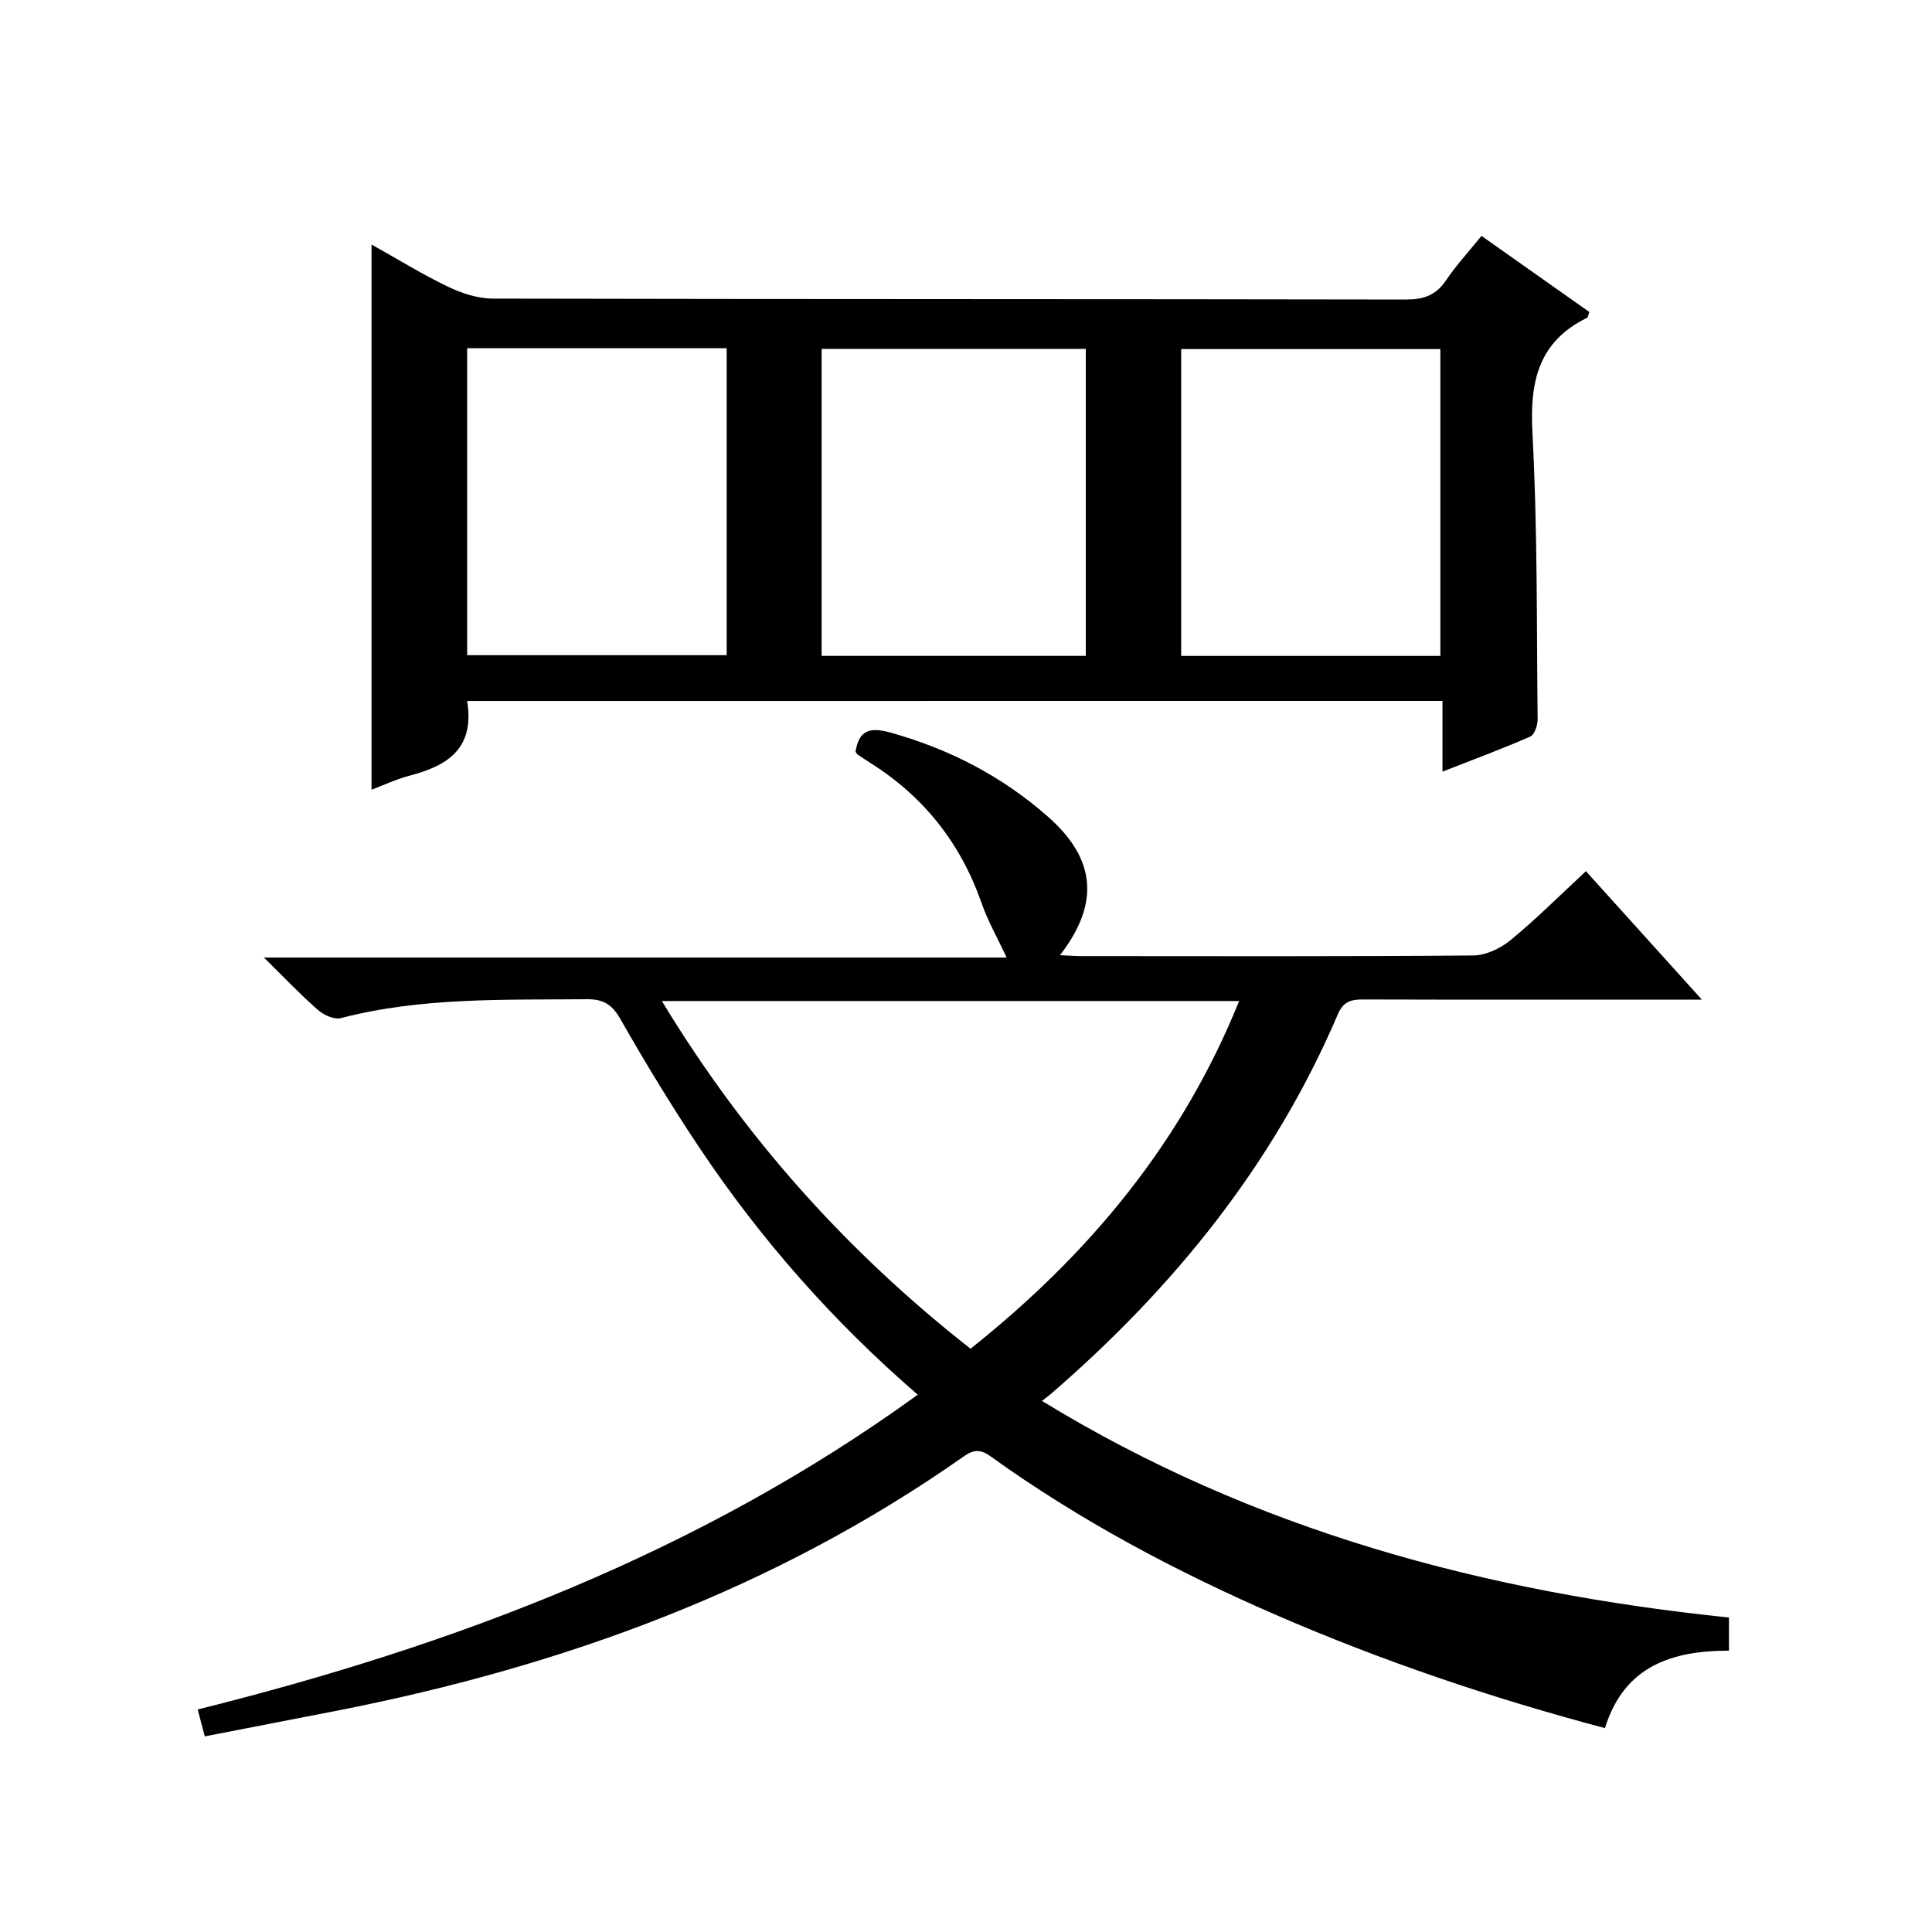
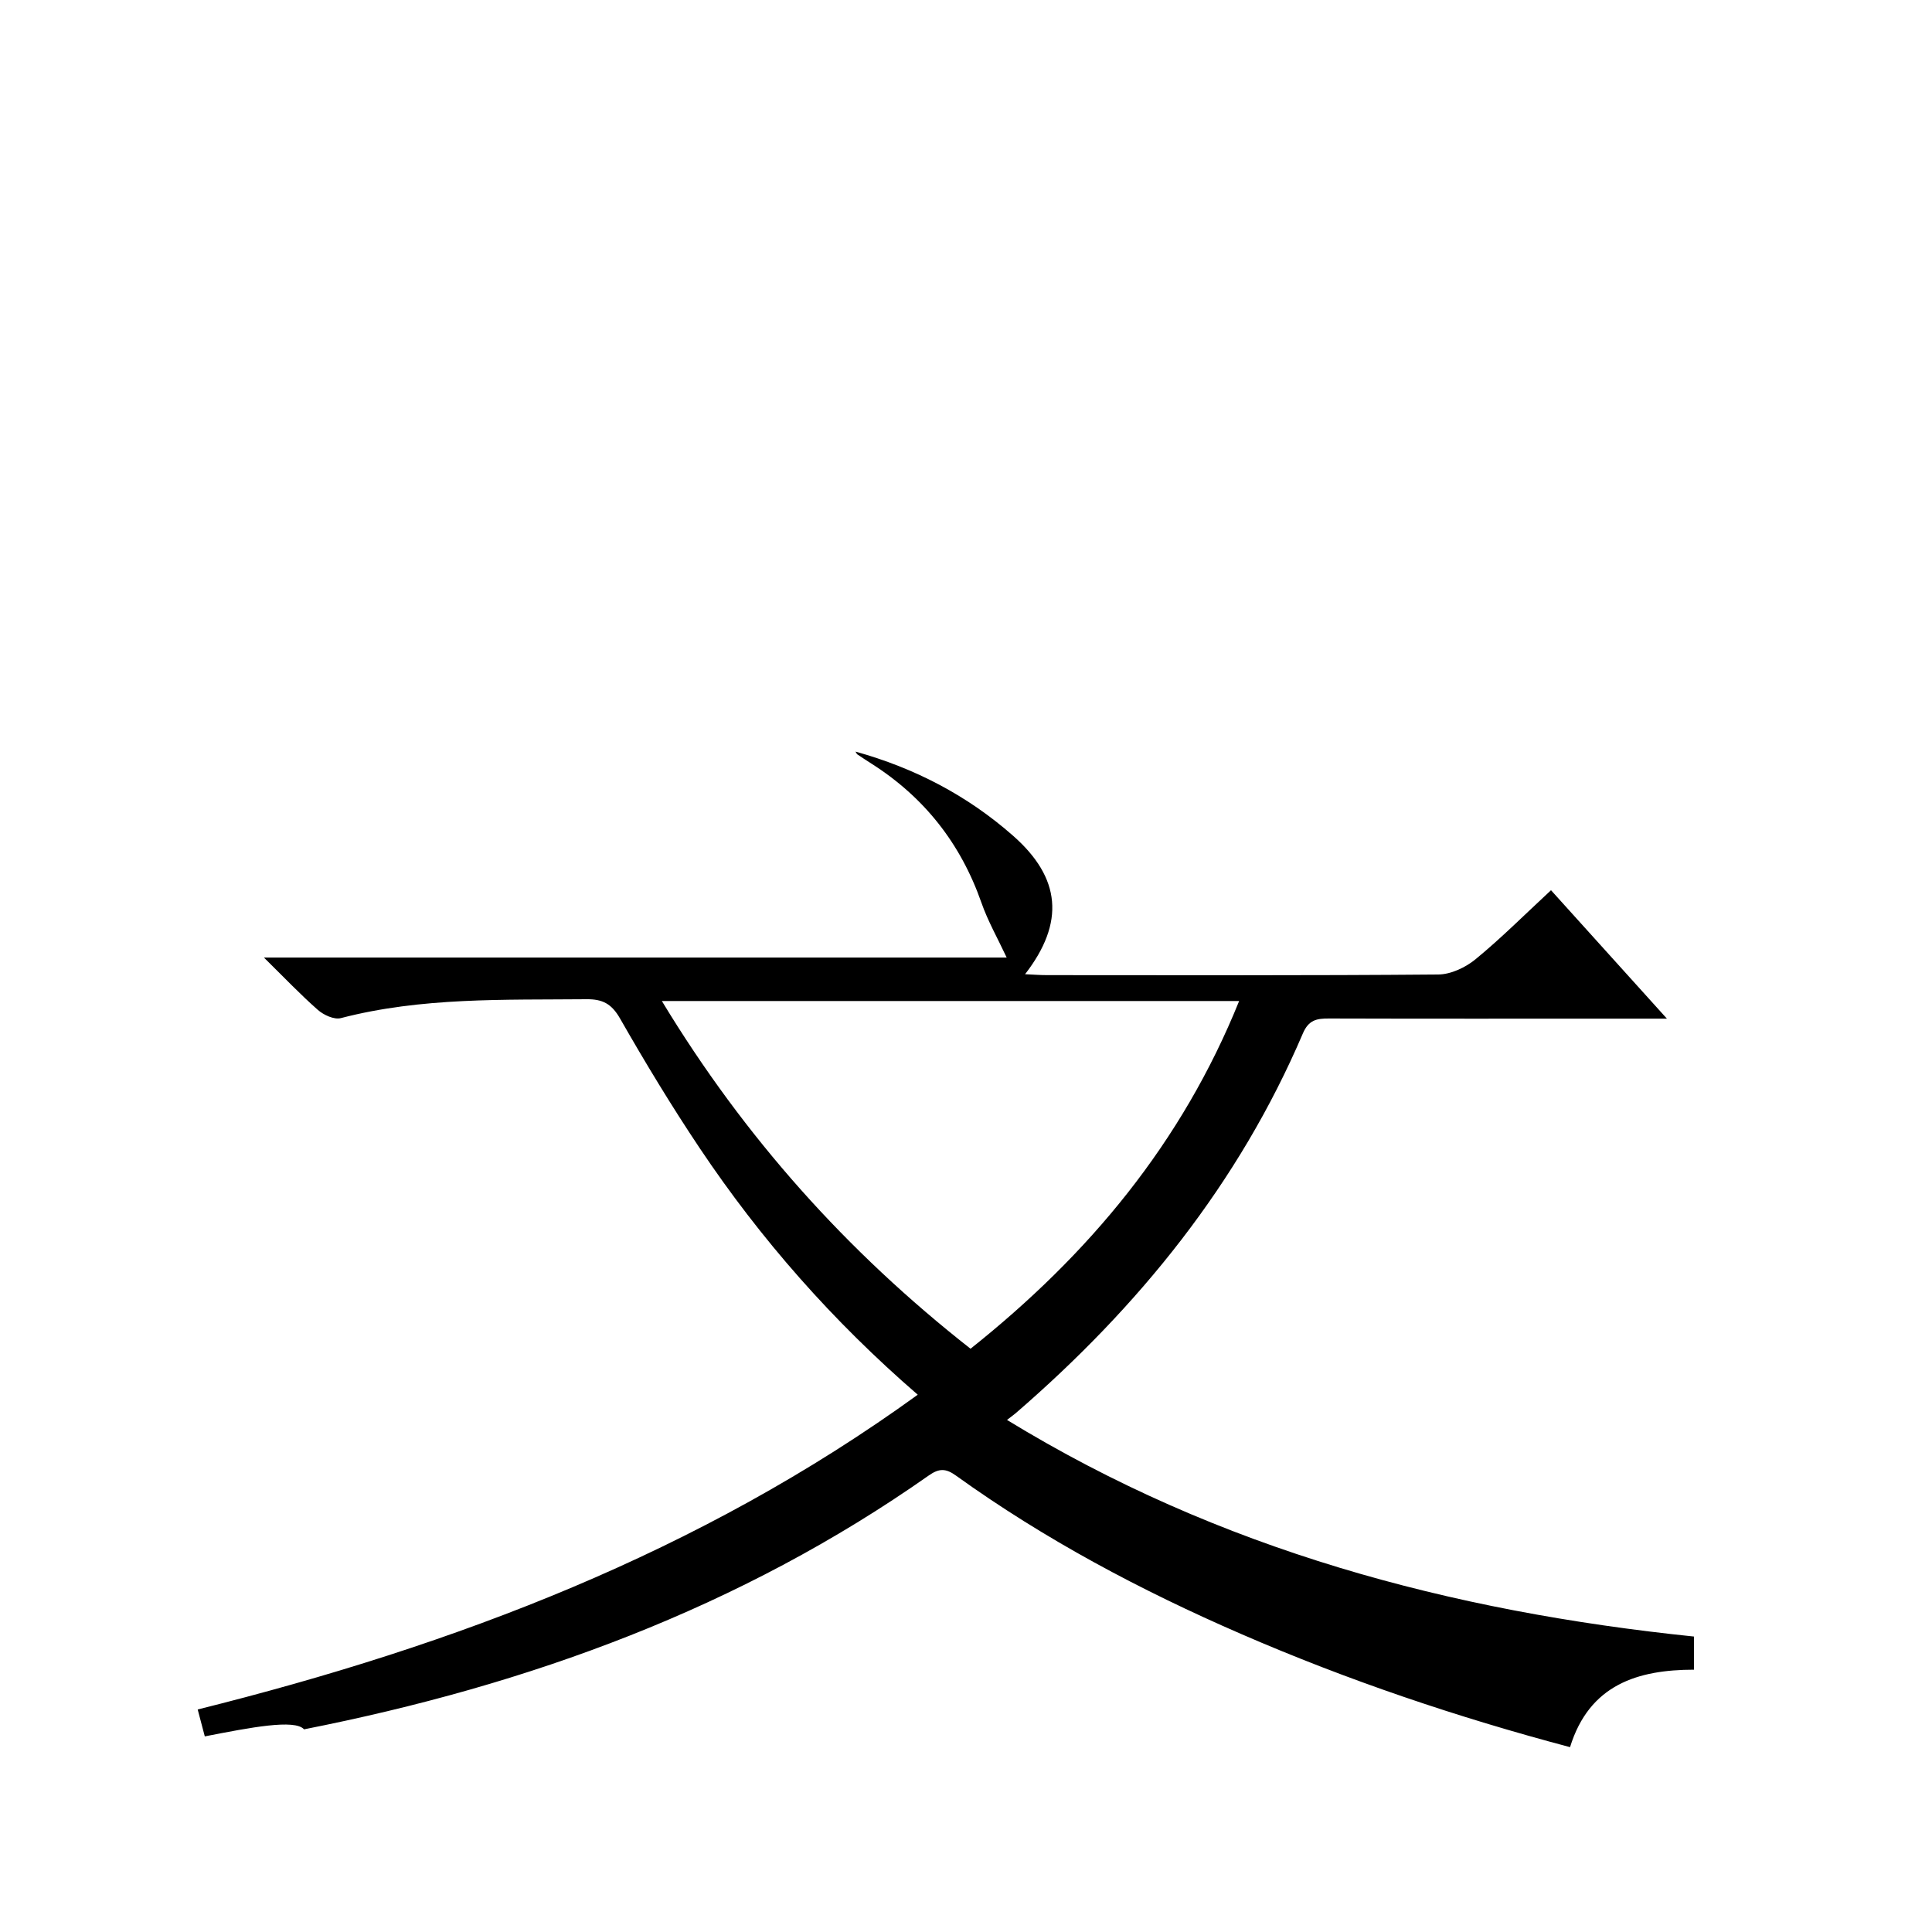
<svg xmlns="http://www.w3.org/2000/svg" version="1.1" id="ZDIC" x="0px" y="0px" viewBox="0 0 400 400" style="enable-background:new 0 0 400 400;" xml:space="preserve">
  <g>
-     <path d="M42.4,359.5c-0.6-2.28-0.94-3.56-1.47-5.57c53.26-13.29,103.93-32.46,149.08-65.17c-17.59-15.21-32.51-32.17-45.15-51.06   c-5.83-8.71-11.27-17.7-16.47-26.8c-1.76-3.08-3.61-4.06-7-4.02c-17.03,0.16-34.09-0.44-50.82,3.91c-1.38,0.36-3.56-0.64-4.76-1.7   c-3.62-3.18-6.95-6.69-11.17-10.84c52,0,103.02,0,153.78,0c-1.88-4.02-3.9-7.56-5.22-11.34c-4.29-12.26-11.84-21.86-22.78-28.81   c-0.98-0.62-1.94-1.26-2.9-1.9c-0.13-0.08-0.18-0.27-0.4-0.59c0.73-4.24,2.7-5.2,7.23-3.94c12.22,3.4,23.12,9.06,32.59,17.39   c9.96,8.75,10.8,17.99,2.52,28.7c1.71,0.08,3.11,0.19,4.52,0.19c27.01,0.01,54.02,0.1,81.02-0.13c2.62-0.02,5.66-1.46,7.74-3.17   c5.26-4.32,10.09-9.16,15.61-14.28c7.82,8.66,15.51,17.18,24,26.59c-4.28,0-7.38,0-10.48,0c-19.84,0-39.68,0.03-59.52-0.03   c-2.51-0.01-4.18,0.3-5.37,3.08c-13.29,31.11-34.01,56.64-59.43,78.61c-0.38,0.33-0.79,0.61-1.83,1.42   c44,26.91,91.87,39.64,142.24,44.85c0,2.51,0,4.46,0,6.86c-11.66,0.01-21.67,3.08-25.67,16.04c-23.33-6.19-46.03-13.85-68.07-23.42   c-20.76-9.01-40.66-19.57-59.06-32.8c-2.12-1.53-3.51-1.53-5.65-0.02c-39.06,27.46-82.83,43.38-129.33,52.55   C61.02,355.88,51.88,357.65,42.4,359.5z M256.55,207.25c-40.08,0-79.43,0-119.52,0c17.12,28.28,38.36,51.94,63.91,71.99   C225.51,259.68,244.69,236.62,256.55,207.25z" />
-     <path d="M96.72,145.13c1.62,9.94-4.15,13.42-11.91,15.46c-2.82,0.74-5.51,2.02-7.89,2.92c0-37.53,0-74.92,0-112.89   c5.38,3.01,10.43,6.14,15.75,8.7c2.87,1.38,6.2,2.49,9.33,2.5c63.01,0.14,126.02,0.07,189.03,0.19c3.7,0.01,6.25-0.85,8.35-3.96   c2.13-3.16,4.74-5.99,7.35-9.21c7.54,5.32,14.97,10.56,22.33,15.76c-0.24,0.64-0.26,1.09-0.46,1.19   c-10.09,4.93-11.89,13.2-11.33,23.74c1.06,19.78,0.87,39.63,1.08,59.45c0.01,1.21-0.66,3.15-1.55,3.53   c-5.71,2.5-11.57,4.67-18.15,7.25c0-5.3,0-9.88,0-14.64C231.05,145.13,164.07,145.13,96.72,145.13z M96.72,72.1   c0,21.45,0,42.49,0,63.55c18.09,0,35.83,0,53.73,0c0-21.32,0-42.36,0-63.55C132.48,72.1,114.86,72.1,96.72,72.1z M224.8,135.79   c0-21.51,0-42.55,0-63.56c-18.49,0-36.59,0-54.69,0c0,21.34,0,42.38,0,63.56C188.49,135.79,206.45,135.79,224.8,135.79z    M298.21,135.8c0-21.55,0-42.59,0-63.53c-18.18,0-35.94,0-53.66,0c0,21.38,0,42.42,0,63.53C262.61,135.8,280.26,135.8,298.21,135.8   z" />
+     <path d="M42.4,359.5c-0.6-2.28-0.94-3.56-1.47-5.57c53.26-13.29,103.93-32.46,149.08-65.17c-17.59-15.21-32.51-32.17-45.15-51.06   c-5.83-8.71-11.27-17.7-16.47-26.8c-1.76-3.08-3.61-4.06-7-4.02c-17.03,0.16-34.09-0.44-50.82,3.91c-1.38,0.36-3.56-0.64-4.76-1.7   c-3.62-3.18-6.95-6.69-11.17-10.84c52,0,103.02,0,153.78,0c-1.88-4.02-3.9-7.56-5.22-11.34c-4.29-12.26-11.84-21.86-22.78-28.81   c-0.98-0.62-1.94-1.26-2.9-1.9c-0.13-0.08-0.18-0.27-0.4-0.59c12.22,3.4,23.12,9.06,32.59,17.39   c9.96,8.75,10.8,17.99,2.52,28.7c1.71,0.08,3.11,0.19,4.52,0.19c27.01,0.01,54.02,0.1,81.02-0.13c2.62-0.02,5.66-1.46,7.74-3.17   c5.26-4.32,10.09-9.16,15.61-14.28c7.82,8.66,15.51,17.18,24,26.59c-4.28,0-7.38,0-10.48,0c-19.84,0-39.68,0.03-59.52-0.03   c-2.51-0.01-4.18,0.3-5.37,3.08c-13.29,31.11-34.01,56.64-59.43,78.61c-0.38,0.33-0.79,0.61-1.83,1.42   c44,26.91,91.87,39.64,142.24,44.85c0,2.51,0,4.46,0,6.86c-11.66,0.01-21.67,3.08-25.67,16.04c-23.33-6.19-46.03-13.85-68.07-23.42   c-20.76-9.01-40.66-19.57-59.06-32.8c-2.12-1.53-3.51-1.53-5.65-0.02c-39.06,27.46-82.83,43.38-129.33,52.55   C61.02,355.88,51.88,357.65,42.4,359.5z M256.55,207.25c-40.08,0-79.43,0-119.52,0c17.12,28.28,38.36,51.94,63.91,71.99   C225.51,259.68,244.69,236.62,256.55,207.25z" />
  </g>
</svg>